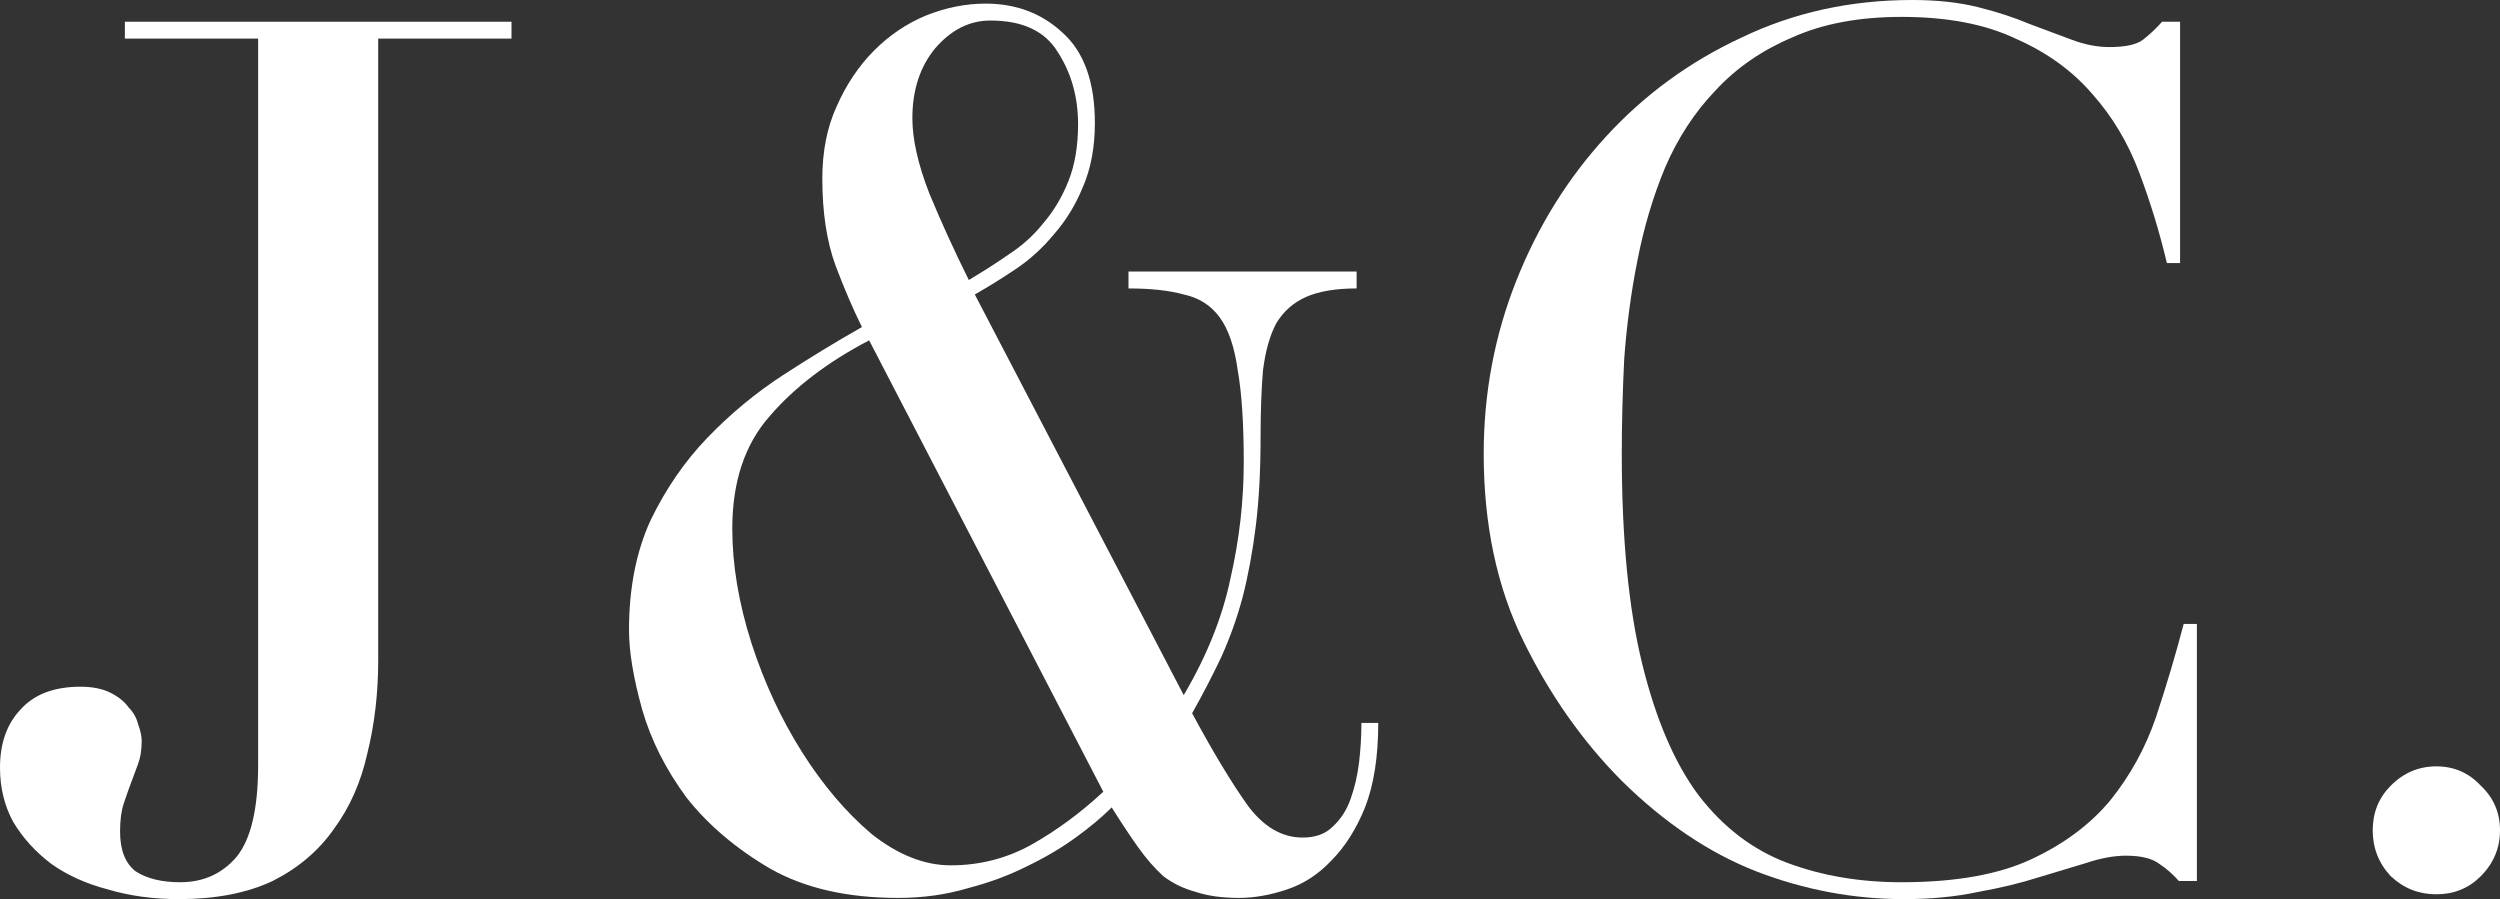
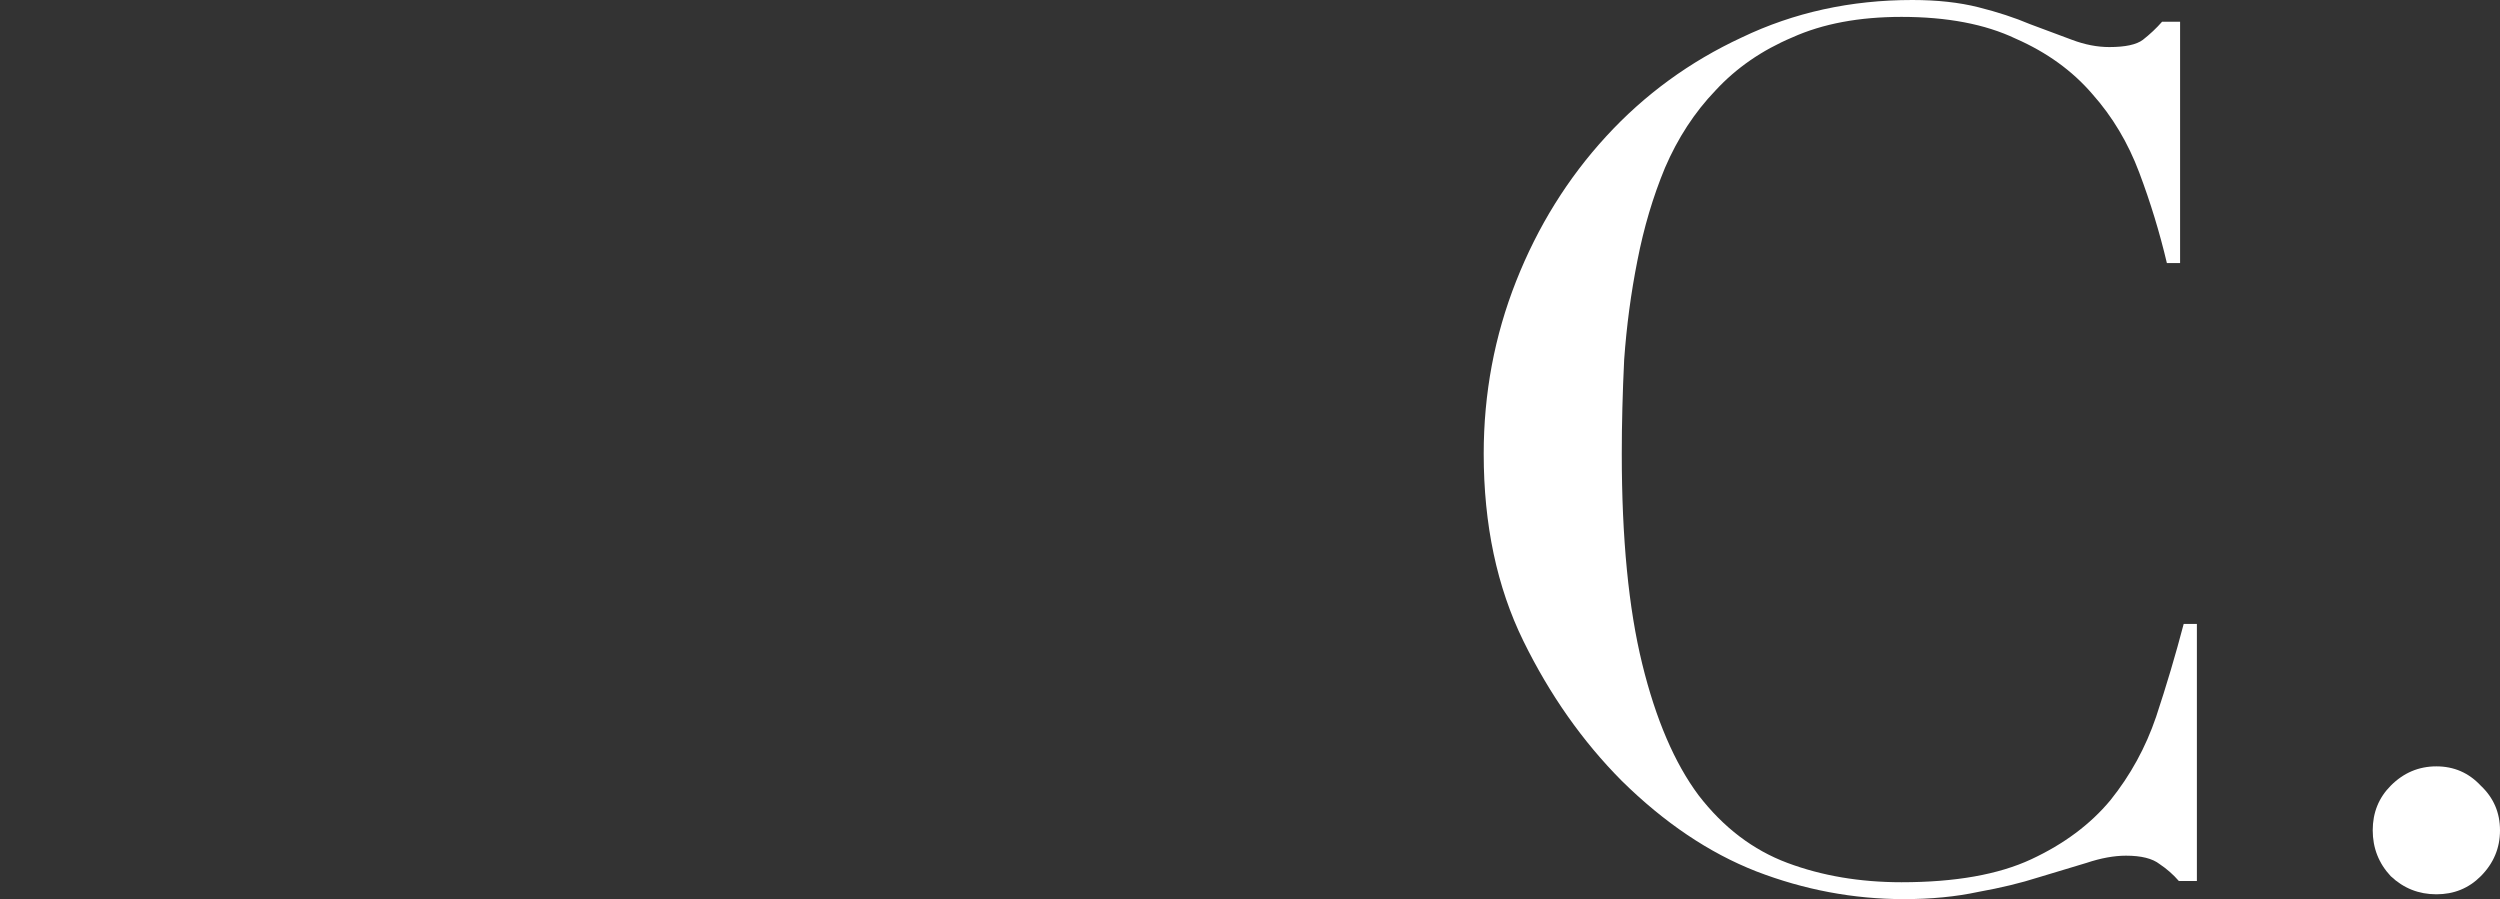
<svg xmlns="http://www.w3.org/2000/svg" fill="none" viewBox="0 0 114 41" height="41" width="114">
  <rect x="0" y="0" width="114" height="41" fill="#333333" stroke="none" />
-   <path fill="white" d="M17.246 30.103C17.246 31.608 17.082 33.02 16.754 34.341C16.462 35.662 15.951 36.817 15.221 37.808C14.527 38.799 13.596 39.587 12.428 40.175C11.26 40.725 9.837 41 8.158 41C6.99 41 5.913 40.853 4.928 40.56C3.942 40.303 3.084 39.918 2.354 39.404C1.624 38.854 1.04 38.212 0.602 37.478C0.201 36.744 0 35.919 0 35.001C0 33.901 0.31 33.02 0.931 32.36C1.551 31.663 2.464 31.314 3.668 31.314C4.216 31.314 4.672 31.406 5.037 31.589C5.402 31.773 5.676 31.993 5.858 32.25C6.077 32.47 6.223 32.727 6.296 33.02C6.406 33.314 6.461 33.571 6.461 33.791C6.461 34.194 6.406 34.543 6.296 34.836C6.187 35.13 6.077 35.423 5.968 35.717C5.858 36.01 5.749 36.322 5.639 36.652C5.53 36.983 5.475 37.404 5.475 37.918C5.475 38.762 5.712 39.367 6.187 39.734C6.698 40.064 7.373 40.23 8.213 40.23C9.271 40.23 10.129 39.844 10.786 39.074C11.443 38.267 11.771 36.873 11.771 34.891V1.761H5.694V0.991H23.324V1.761H17.246V30.103Z" />
-   <path fill="white" d="M41.604 5.393C41.604 6.347 41.86 7.485 42.371 8.805C42.918 10.126 43.521 11.447 44.178 12.768C44.798 12.401 45.4 12.016 45.984 11.612C46.605 11.209 47.134 10.732 47.572 10.181C48.047 9.631 48.43 8.989 48.722 8.255C49.014 7.521 49.16 6.659 49.16 5.668C49.16 4.421 48.85 3.32 48.229 2.366C47.645 1.413 46.623 0.936 45.163 0.936C44.214 0.936 43.375 1.357 42.645 2.201C41.951 3.045 41.604 4.109 41.604 5.393ZM39.633 15.52C37.735 16.51 36.221 17.666 35.089 18.987C33.958 20.271 33.392 21.977 33.392 24.105C33.392 25.756 33.684 27.498 34.268 29.333C34.852 31.131 35.618 32.782 36.567 34.286C37.516 35.79 38.575 37.038 39.743 38.028C40.947 38.982 42.152 39.459 43.356 39.459C44.67 39.459 45.893 39.147 47.025 38.523C48.193 37.863 49.288 37.056 50.31 36.102L39.633 15.52ZM53.978 31.699C55.036 29.902 55.748 28.122 56.113 26.361C56.515 24.6 56.715 22.839 56.715 21.078C56.715 19.317 56.624 17.923 56.442 16.895C56.296 15.831 56.022 15.024 55.62 14.474C55.219 13.924 54.672 13.575 53.978 13.428C53.321 13.245 52.481 13.153 51.459 13.153V12.383H61.862V13.153C60.913 13.153 60.147 13.281 59.563 13.538C58.979 13.795 58.522 14.199 58.194 14.749C57.902 15.299 57.701 16.015 57.592 16.895C57.519 17.739 57.482 18.766 57.482 19.977C57.482 21.481 57.409 22.821 57.263 23.995C57.117 25.169 56.916 26.251 56.661 27.242C56.405 28.195 56.077 29.113 55.675 29.993C55.274 30.837 54.836 31.681 54.361 32.525C55.31 34.286 56.15 35.68 56.88 36.707C57.61 37.698 58.449 38.193 59.398 38.193C59.982 38.193 60.439 38.028 60.767 37.698C61.132 37.368 61.406 36.946 61.588 36.432C61.771 35.919 61.899 35.368 61.972 34.781C62.045 34.157 62.081 33.552 62.081 32.965H62.848C62.848 34.506 62.647 35.79 62.245 36.818C61.844 37.808 61.333 38.615 60.712 39.239C60.128 39.863 59.453 40.303 58.687 40.56C57.92 40.817 57.19 40.945 56.496 40.945C55.73 40.945 55.073 40.853 54.526 40.67C53.978 40.523 53.485 40.285 53.047 39.954C52.646 39.587 52.263 39.147 51.898 38.634C51.532 38.12 51.131 37.514 50.693 36.818C50.255 37.258 49.708 37.716 49.05 38.193C48.394 38.67 47.645 39.111 46.806 39.514C46.003 39.918 45.108 40.248 44.123 40.505C43.137 40.798 42.079 40.945 40.947 40.945C38.648 40.945 36.713 40.505 35.144 39.624C33.574 38.707 32.297 37.625 31.311 36.377C30.362 35.093 29.687 33.754 29.285 32.36C28.884 30.929 28.683 29.718 28.683 28.727C28.683 26.82 29.012 25.15 29.669 23.72C30.362 22.289 31.22 21.041 32.242 19.977C33.301 18.877 34.45 17.923 35.691 17.115C36.932 16.308 38.137 15.575 39.305 14.914C38.903 14.107 38.502 13.171 38.1 12.107C37.699 11.007 37.498 9.686 37.498 8.145C37.498 6.898 37.717 5.797 38.155 4.843C38.593 3.852 39.159 3.009 39.852 2.311C40.546 1.614 41.331 1.082 42.207 0.715C43.119 0.349 44.032 0.165 44.944 0.165C46.331 0.165 47.499 0.605 48.448 1.486C49.434 2.366 49.926 3.742 49.926 5.613C49.926 6.714 49.744 7.686 49.379 8.53C49.05 9.337 48.612 10.053 48.065 10.677C47.554 11.3 46.97 11.832 46.313 12.273C45.656 12.713 45.035 13.098 44.451 13.428L53.978 31.699Z" />
  <path fill="white" d="M100.178 40.175H99.357C99.102 39.881 98.81 39.624 98.481 39.404C98.153 39.147 97.642 39.019 96.948 39.019C96.401 39.019 95.799 39.129 95.141 39.349C94.521 39.532 93.791 39.753 92.951 40.009C92.148 40.266 91.236 40.486 90.214 40.67C89.192 40.89 88.06 41 86.819 41C84.52 41 82.275 40.578 80.085 39.734C77.931 38.89 75.888 37.514 73.953 35.607C72.165 33.809 70.668 31.681 69.463 29.223C68.259 26.765 67.657 23.921 67.657 20.693C67.657 17.941 68.149 15.318 69.135 12.823C70.121 10.328 71.489 8.127 73.241 6.219C74.993 4.311 77.055 2.807 79.428 1.706C81.801 0.569 84.392 0 87.203 0C88.334 0 89.338 0.11 90.214 0.33C91.09 0.55 91.875 0.807 92.568 1.101C93.262 1.357 93.9 1.596 94.484 1.816C95.068 2.036 95.634 2.146 96.182 2.146C96.912 2.146 97.423 2.036 97.715 1.816C98.043 1.559 98.335 1.284 98.591 0.991H99.412V11.997H98.81C98.481 10.603 98.061 9.227 97.55 7.87C97.04 6.512 96.328 5.32 95.415 4.293C94.503 3.229 93.335 2.385 91.911 1.761C90.524 1.101 88.79 0.77 86.71 0.77C84.775 0.77 83.115 1.082 81.728 1.706C80.341 2.293 79.172 3.1 78.224 4.128C77.275 5.118 76.508 6.292 75.924 7.65C75.376 8.97 74.957 10.383 74.665 11.887C74.373 13.355 74.172 14.859 74.062 16.4C73.99 17.904 73.953 19.335 73.953 20.693C73.953 24.545 74.263 27.737 74.884 30.268C75.504 32.8 76.362 34.8 77.457 36.267C78.588 37.735 79.939 38.762 81.509 39.349C83.078 39.936 84.812 40.23 86.71 40.23C89.155 40.23 91.126 39.881 92.623 39.184C94.119 38.487 95.324 37.588 96.237 36.487C97.149 35.35 97.843 34.084 98.317 32.69C98.791 31.259 99.211 29.846 99.576 28.452H100.178V40.175Z" />
  <path fill="white" d="M108.196 37.863C108.196 37.056 108.47 36.377 109.018 35.827C109.602 35.24 110.295 34.946 111.098 34.946C111.901 34.946 112.576 35.24 113.124 35.827C113.708 36.377 114 37.056 114 37.863C114 38.67 113.708 39.367 113.124 39.954C112.576 40.505 111.901 40.78 111.098 40.78C110.295 40.78 109.602 40.505 109.018 39.954C108.47 39.367 108.196 38.67 108.196 37.863Z" />
</svg>